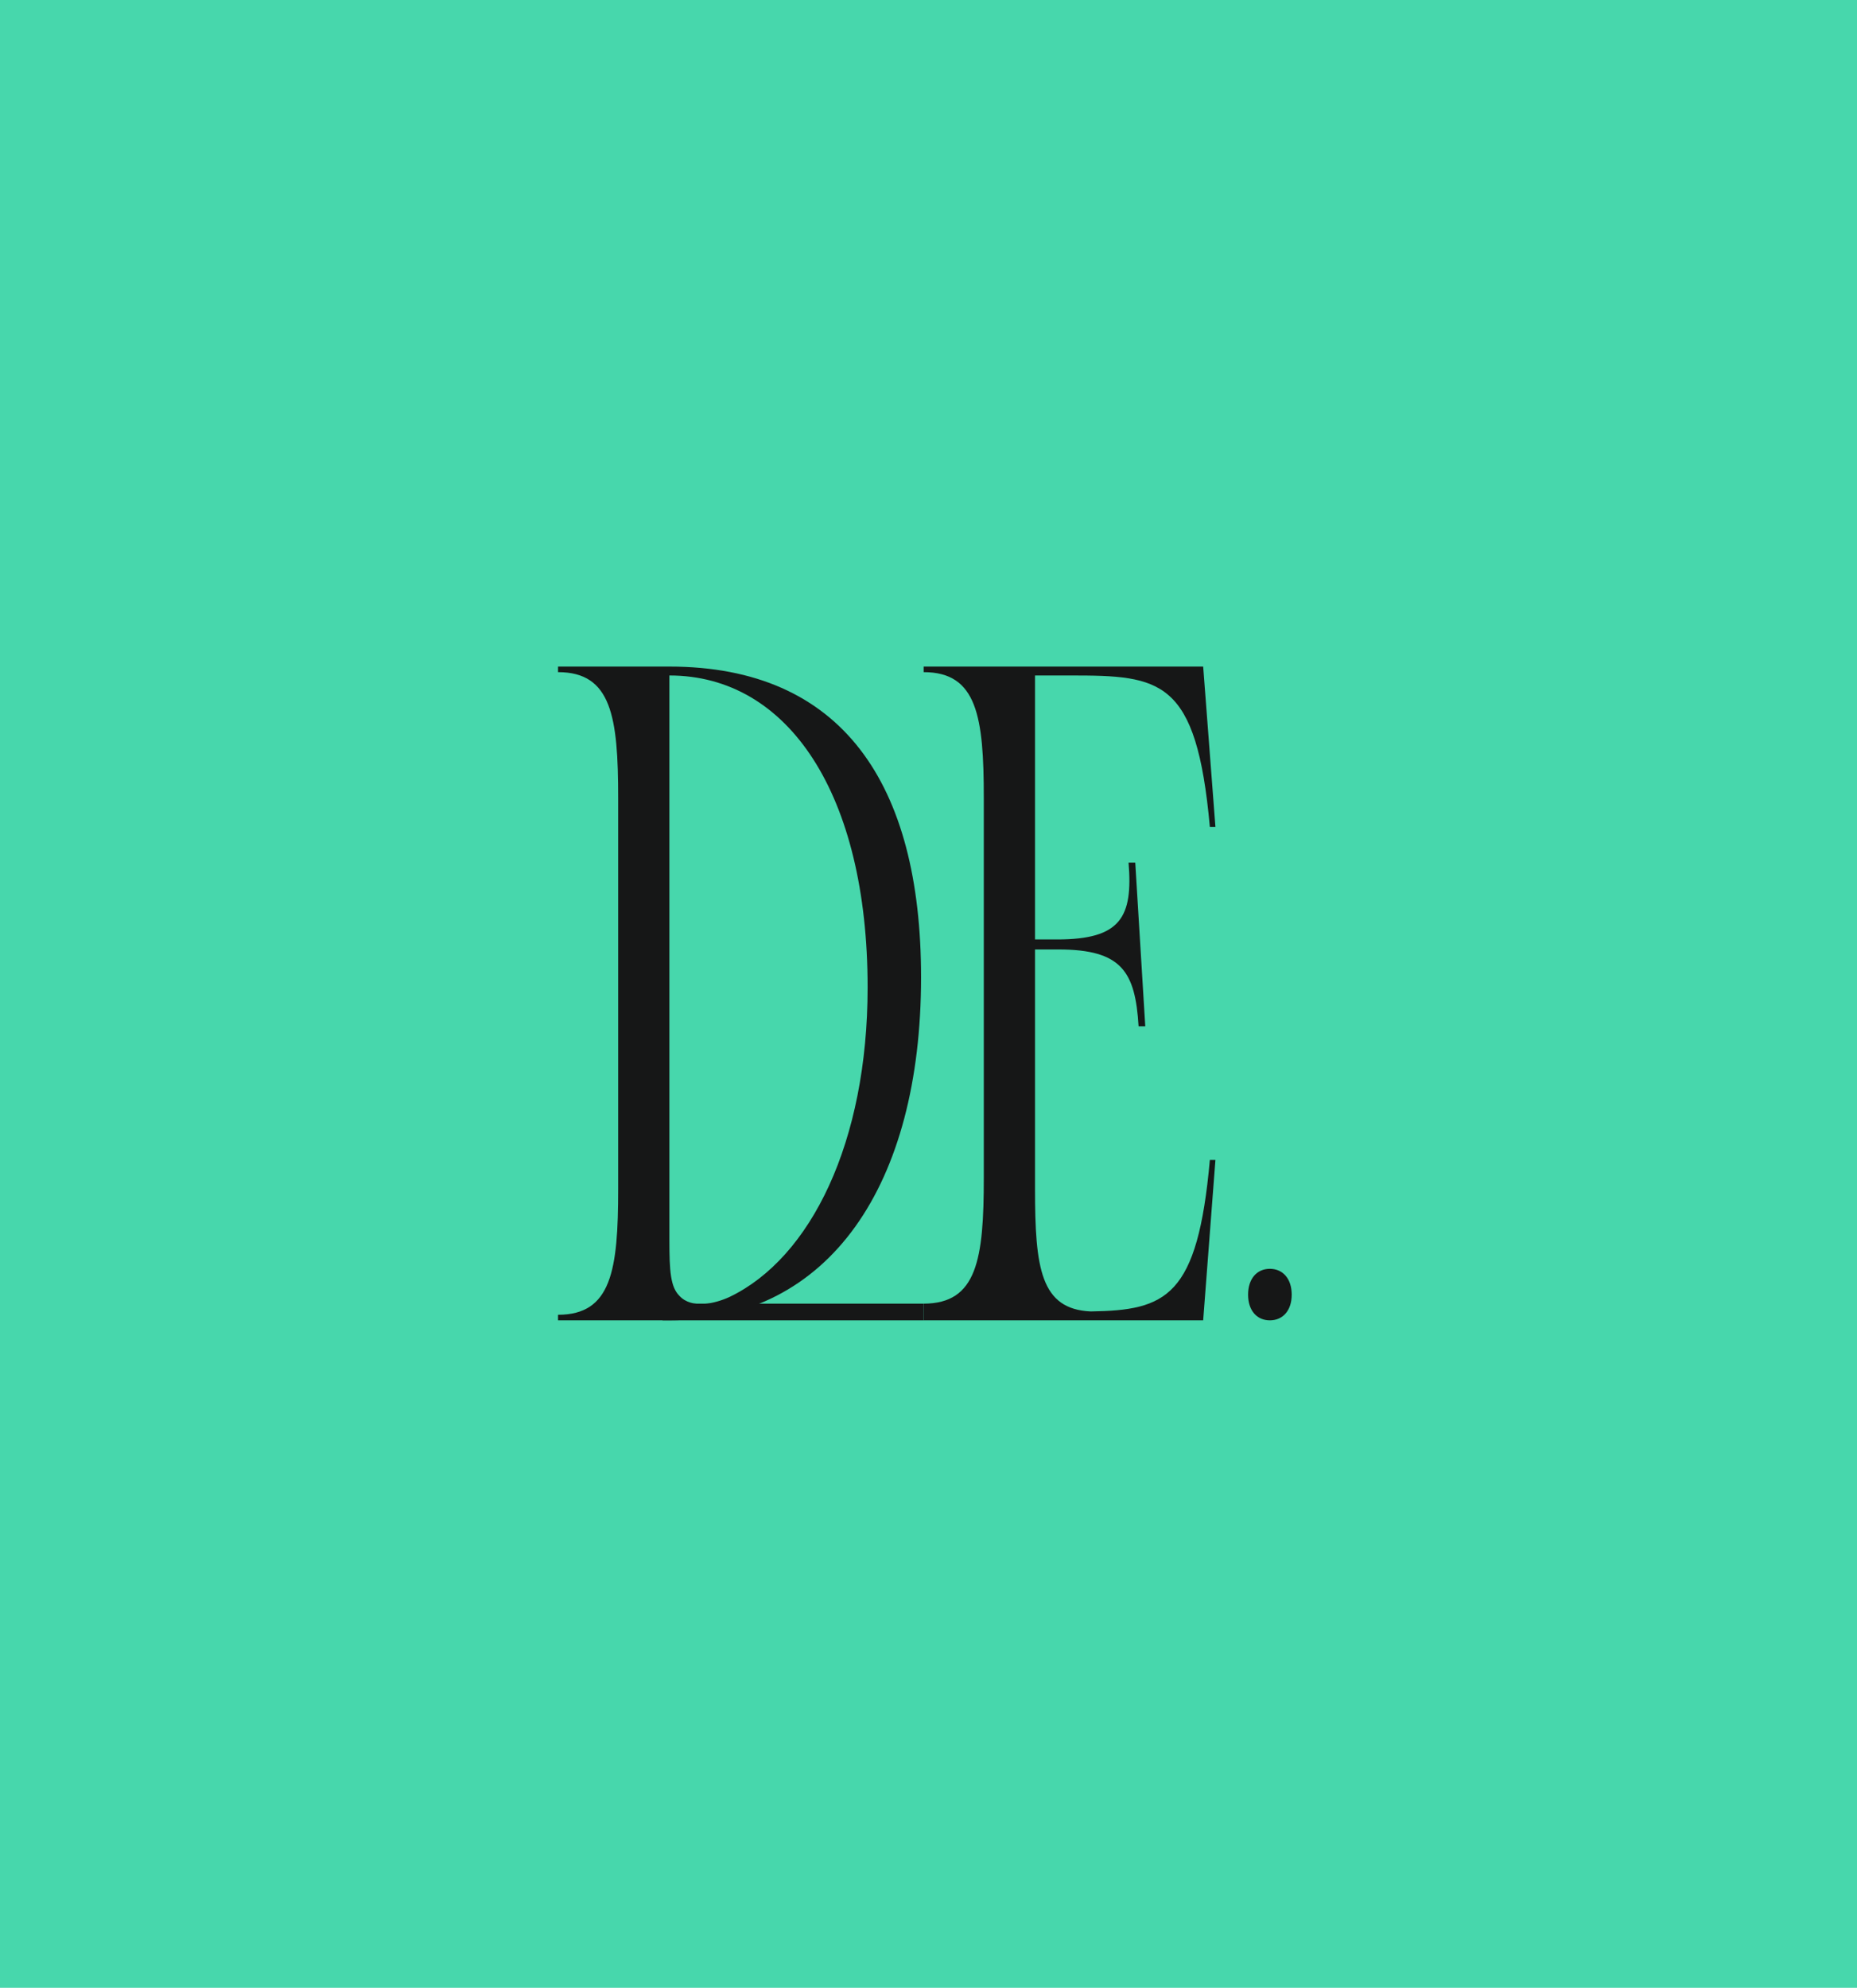
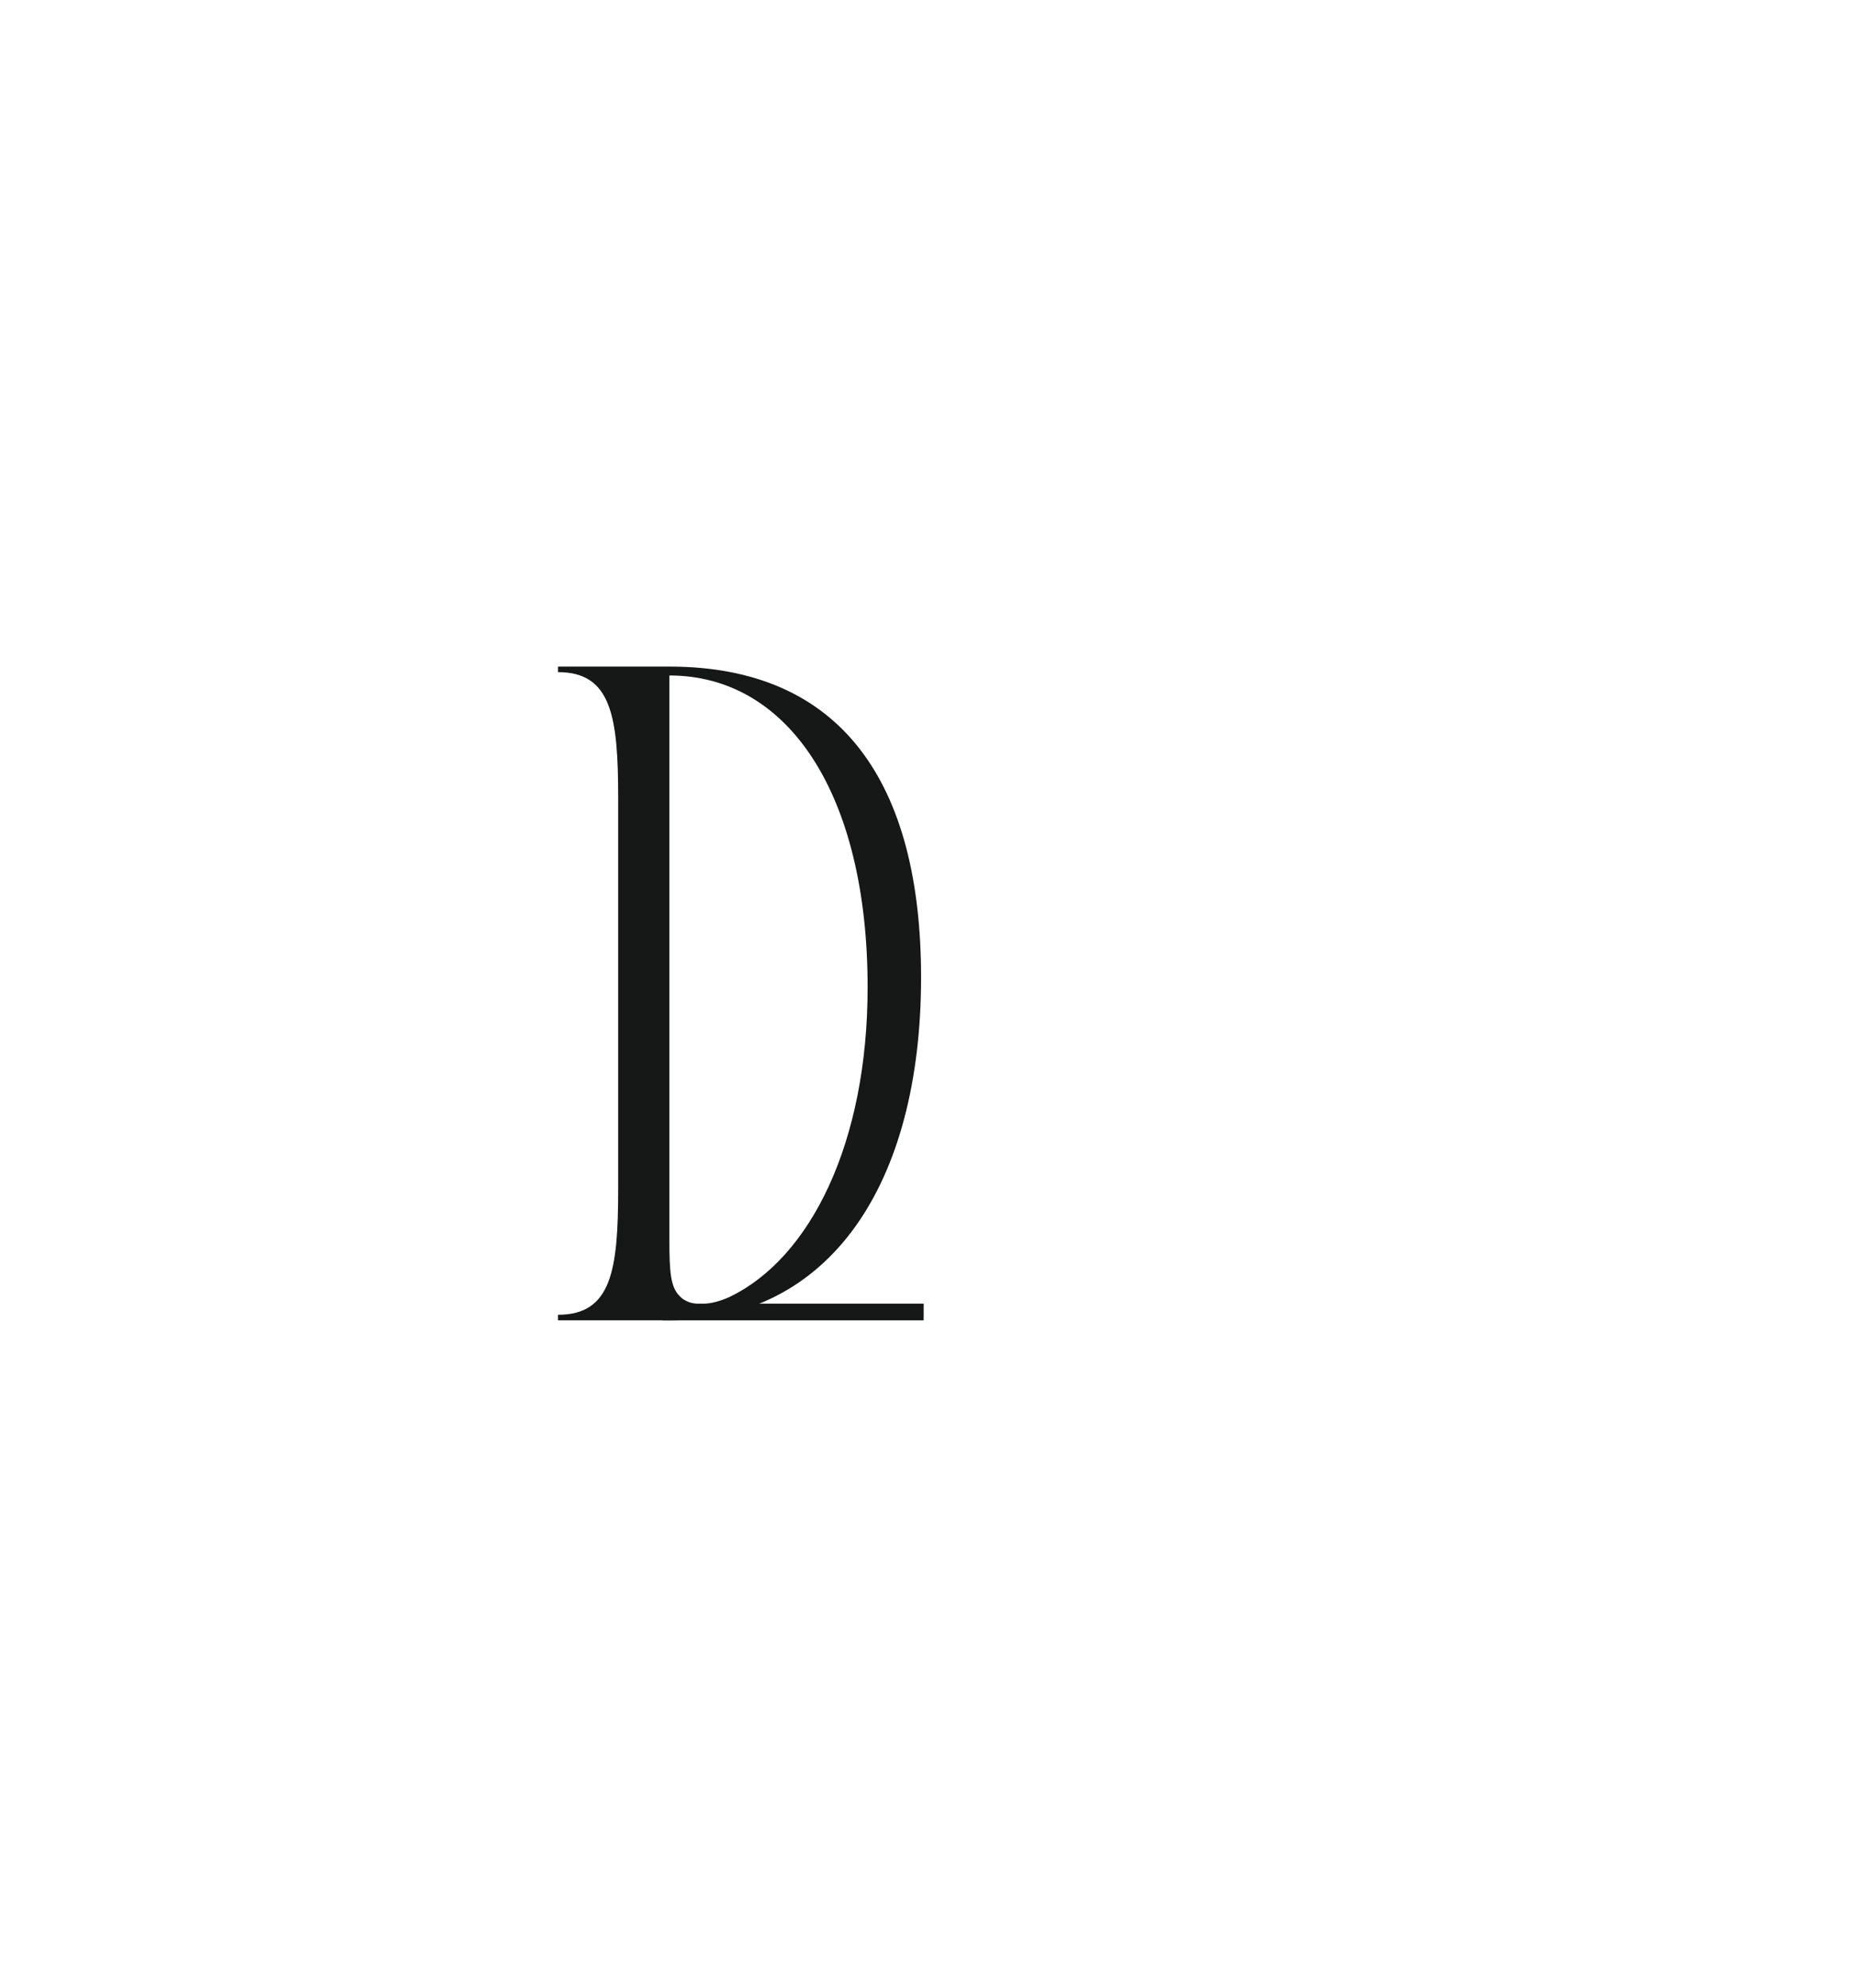
<svg xmlns="http://www.w3.org/2000/svg" width="953" height="1020" viewBox="0 0 953 1020" fill="none">
-   <rect width="953" height="1020" fill="#47D7AC" />
-   <path d="M651.681 651.06C658.312 651.06 662.895 656.104 662.895 664.326C662.895 672.504 658.312 677.5 651.681 677.5C645.05 677.5 640.511 672.504 640.511 664.326C640.511 656.104 645.05 651.06 651.681 651.06Z" fill="#161717" />
  <path d="M472.684 501.482C472.684 607.778 425.822 677.5 343.528 677.5H286.379V674.643C313.811 674.643 317.24 651.783 317.24 610.064V409.472C317.24 367.754 313.811 344.894 286.379 344.894V342.037H343.528C432.109 342.037 472.684 402.043 472.684 501.482ZM374.389 665.499C416.107 645.497 445.253 586.062 445.253 506.625C445.253 407.758 404.677 346.608 343.528 346.608V636.353C343.528 652.355 344.1 660.355 348.672 664.927C354.958 671.785 366.959 668.928 374.389 665.499Z" fill="#161717" />
-   <path d="M559.741 672.928C598.602 672.357 614.604 665.499 620.89 595.206H623.748L617.461 677.5H474.018V668.928C501.449 668.928 504.878 646.068 504.878 604.35V409.472C504.878 367.754 501.449 344.894 474.018 344.894V342.037H617.461L623.748 424.331H620.89C614.032 348.323 595.745 346.608 549.454 346.608H531.167V482.051H542.596C575.171 482.051 581.458 470.621 579.172 442.618H582.601L587.744 526.627H584.315C582.601 498.624 575.743 487.195 543.168 487.195H531.167V610.064C531.167 650.64 534.024 671.785 559.741 672.928Z" fill="#161717" />
  <path d="M340.004 668.934H474.018V677.5L340.004 677.499V668.934Z" fill="#161717" />
</svg>